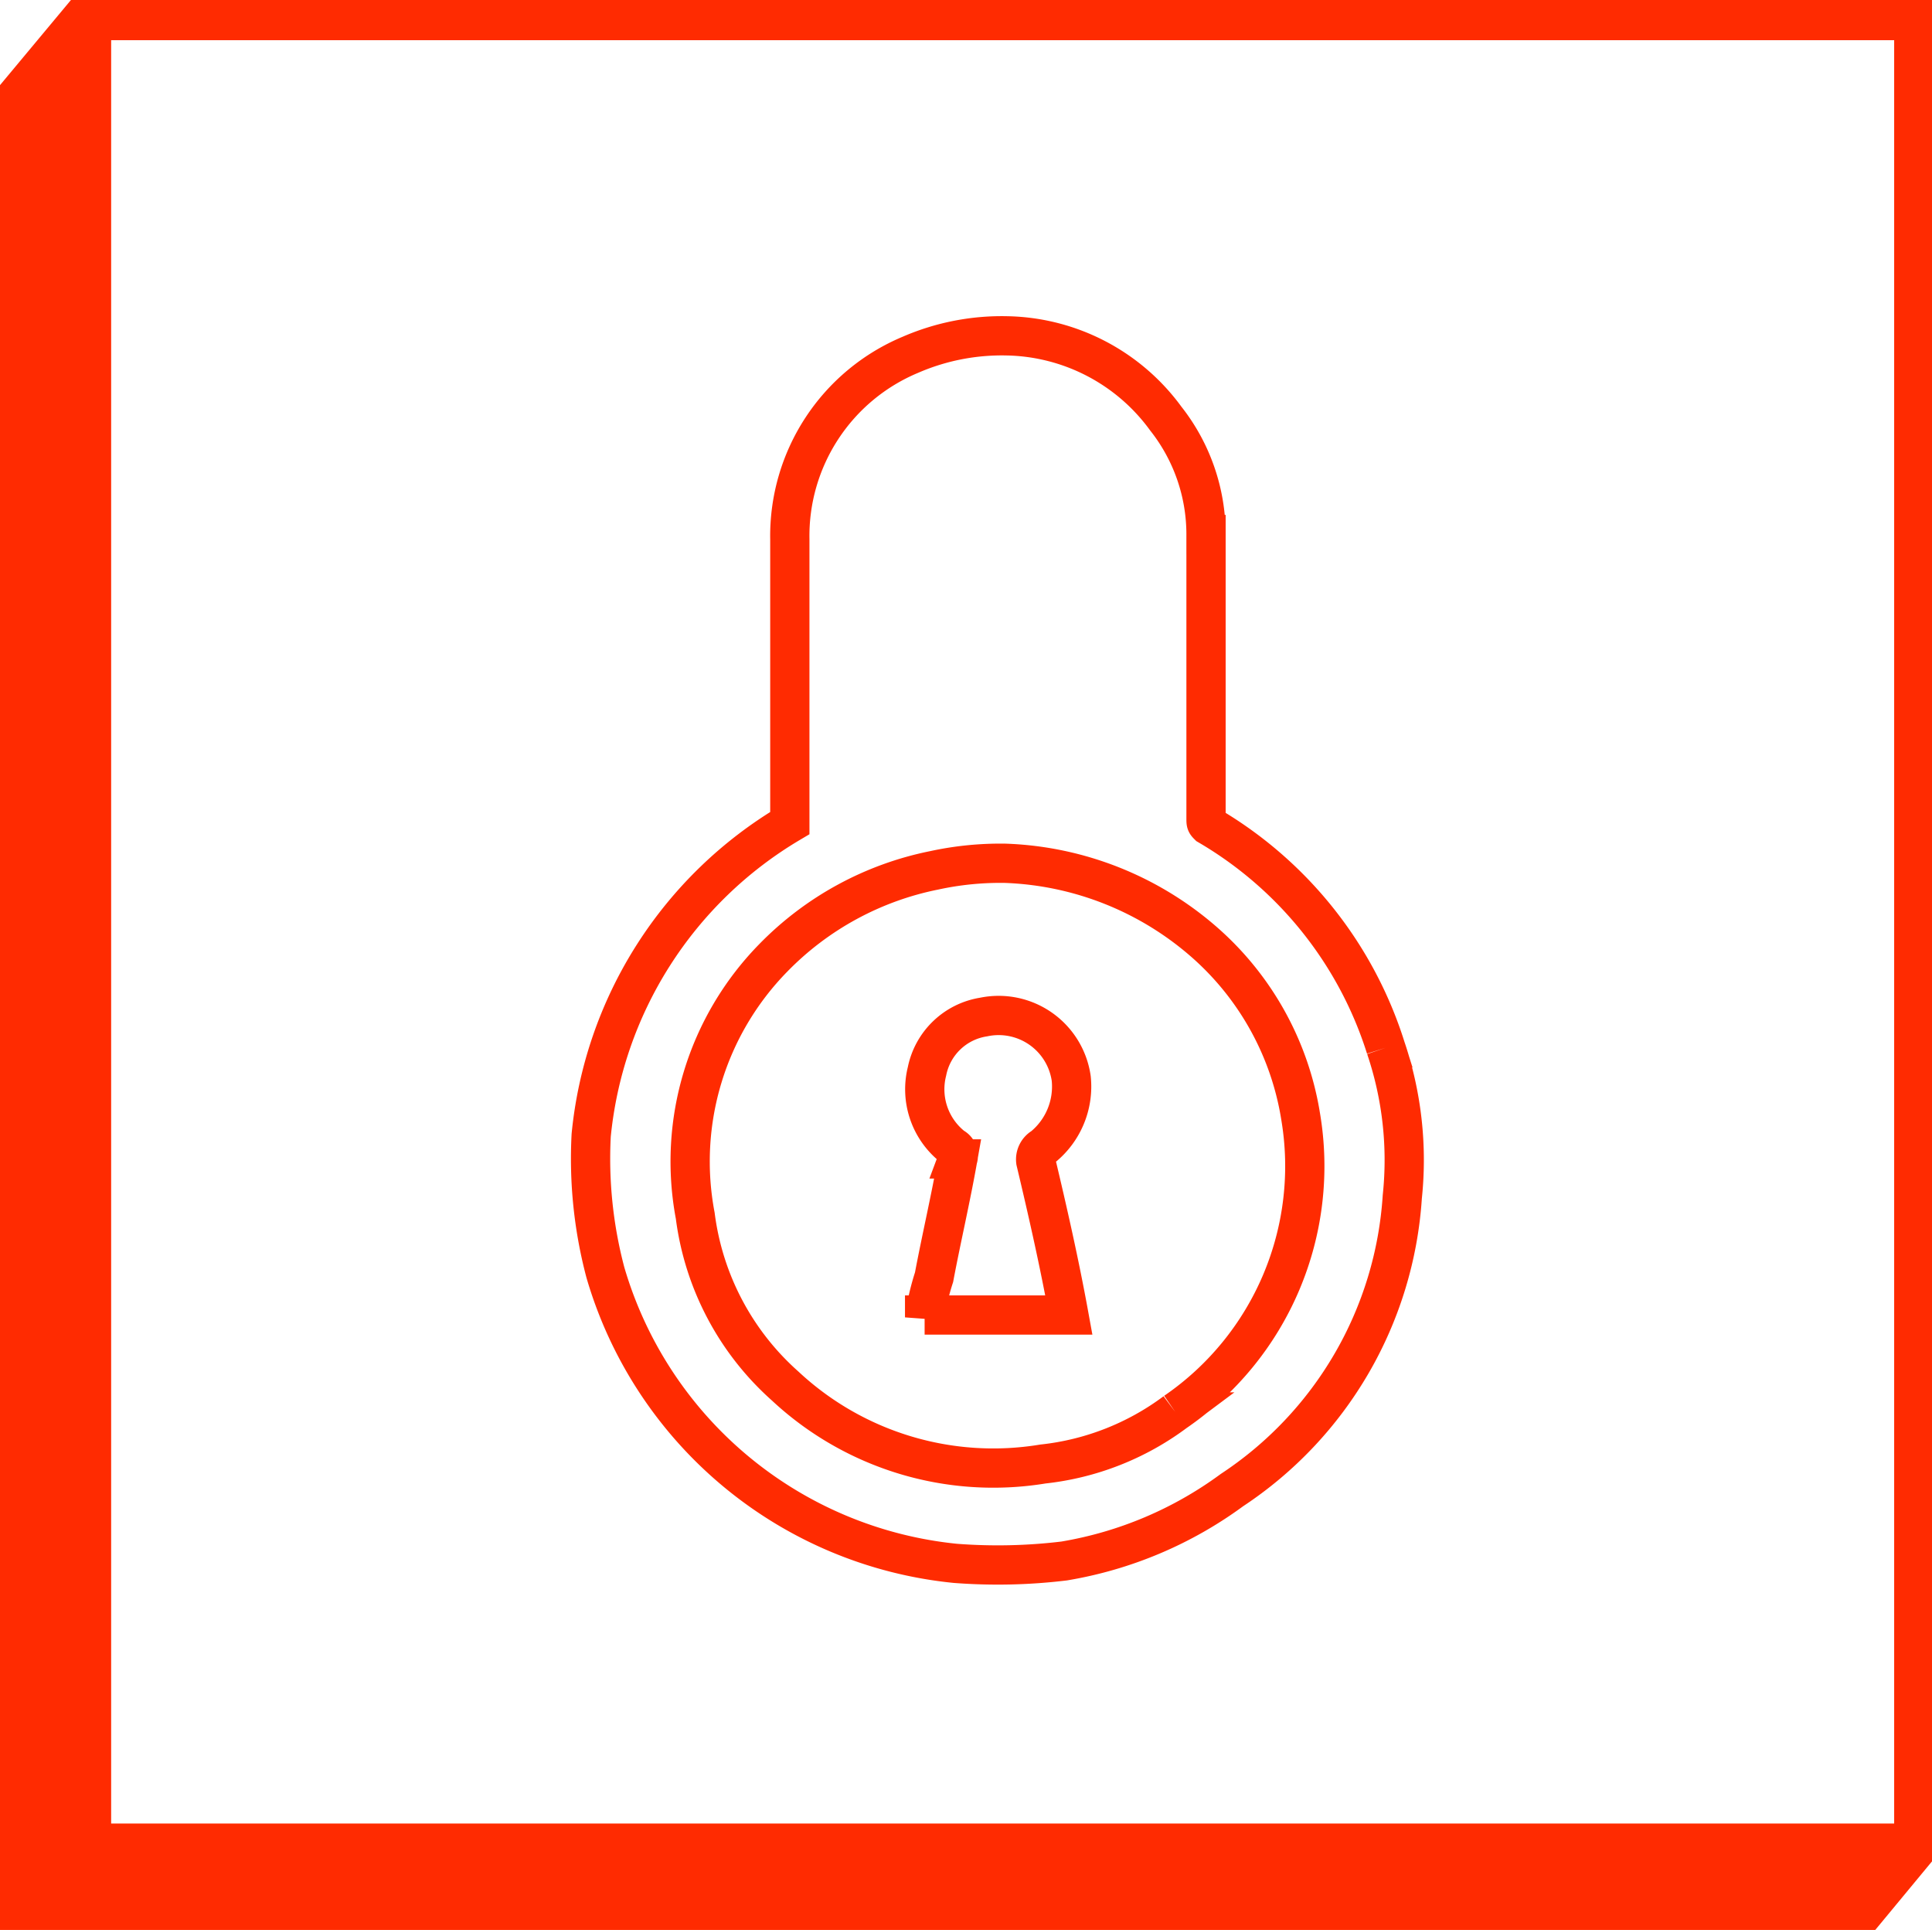
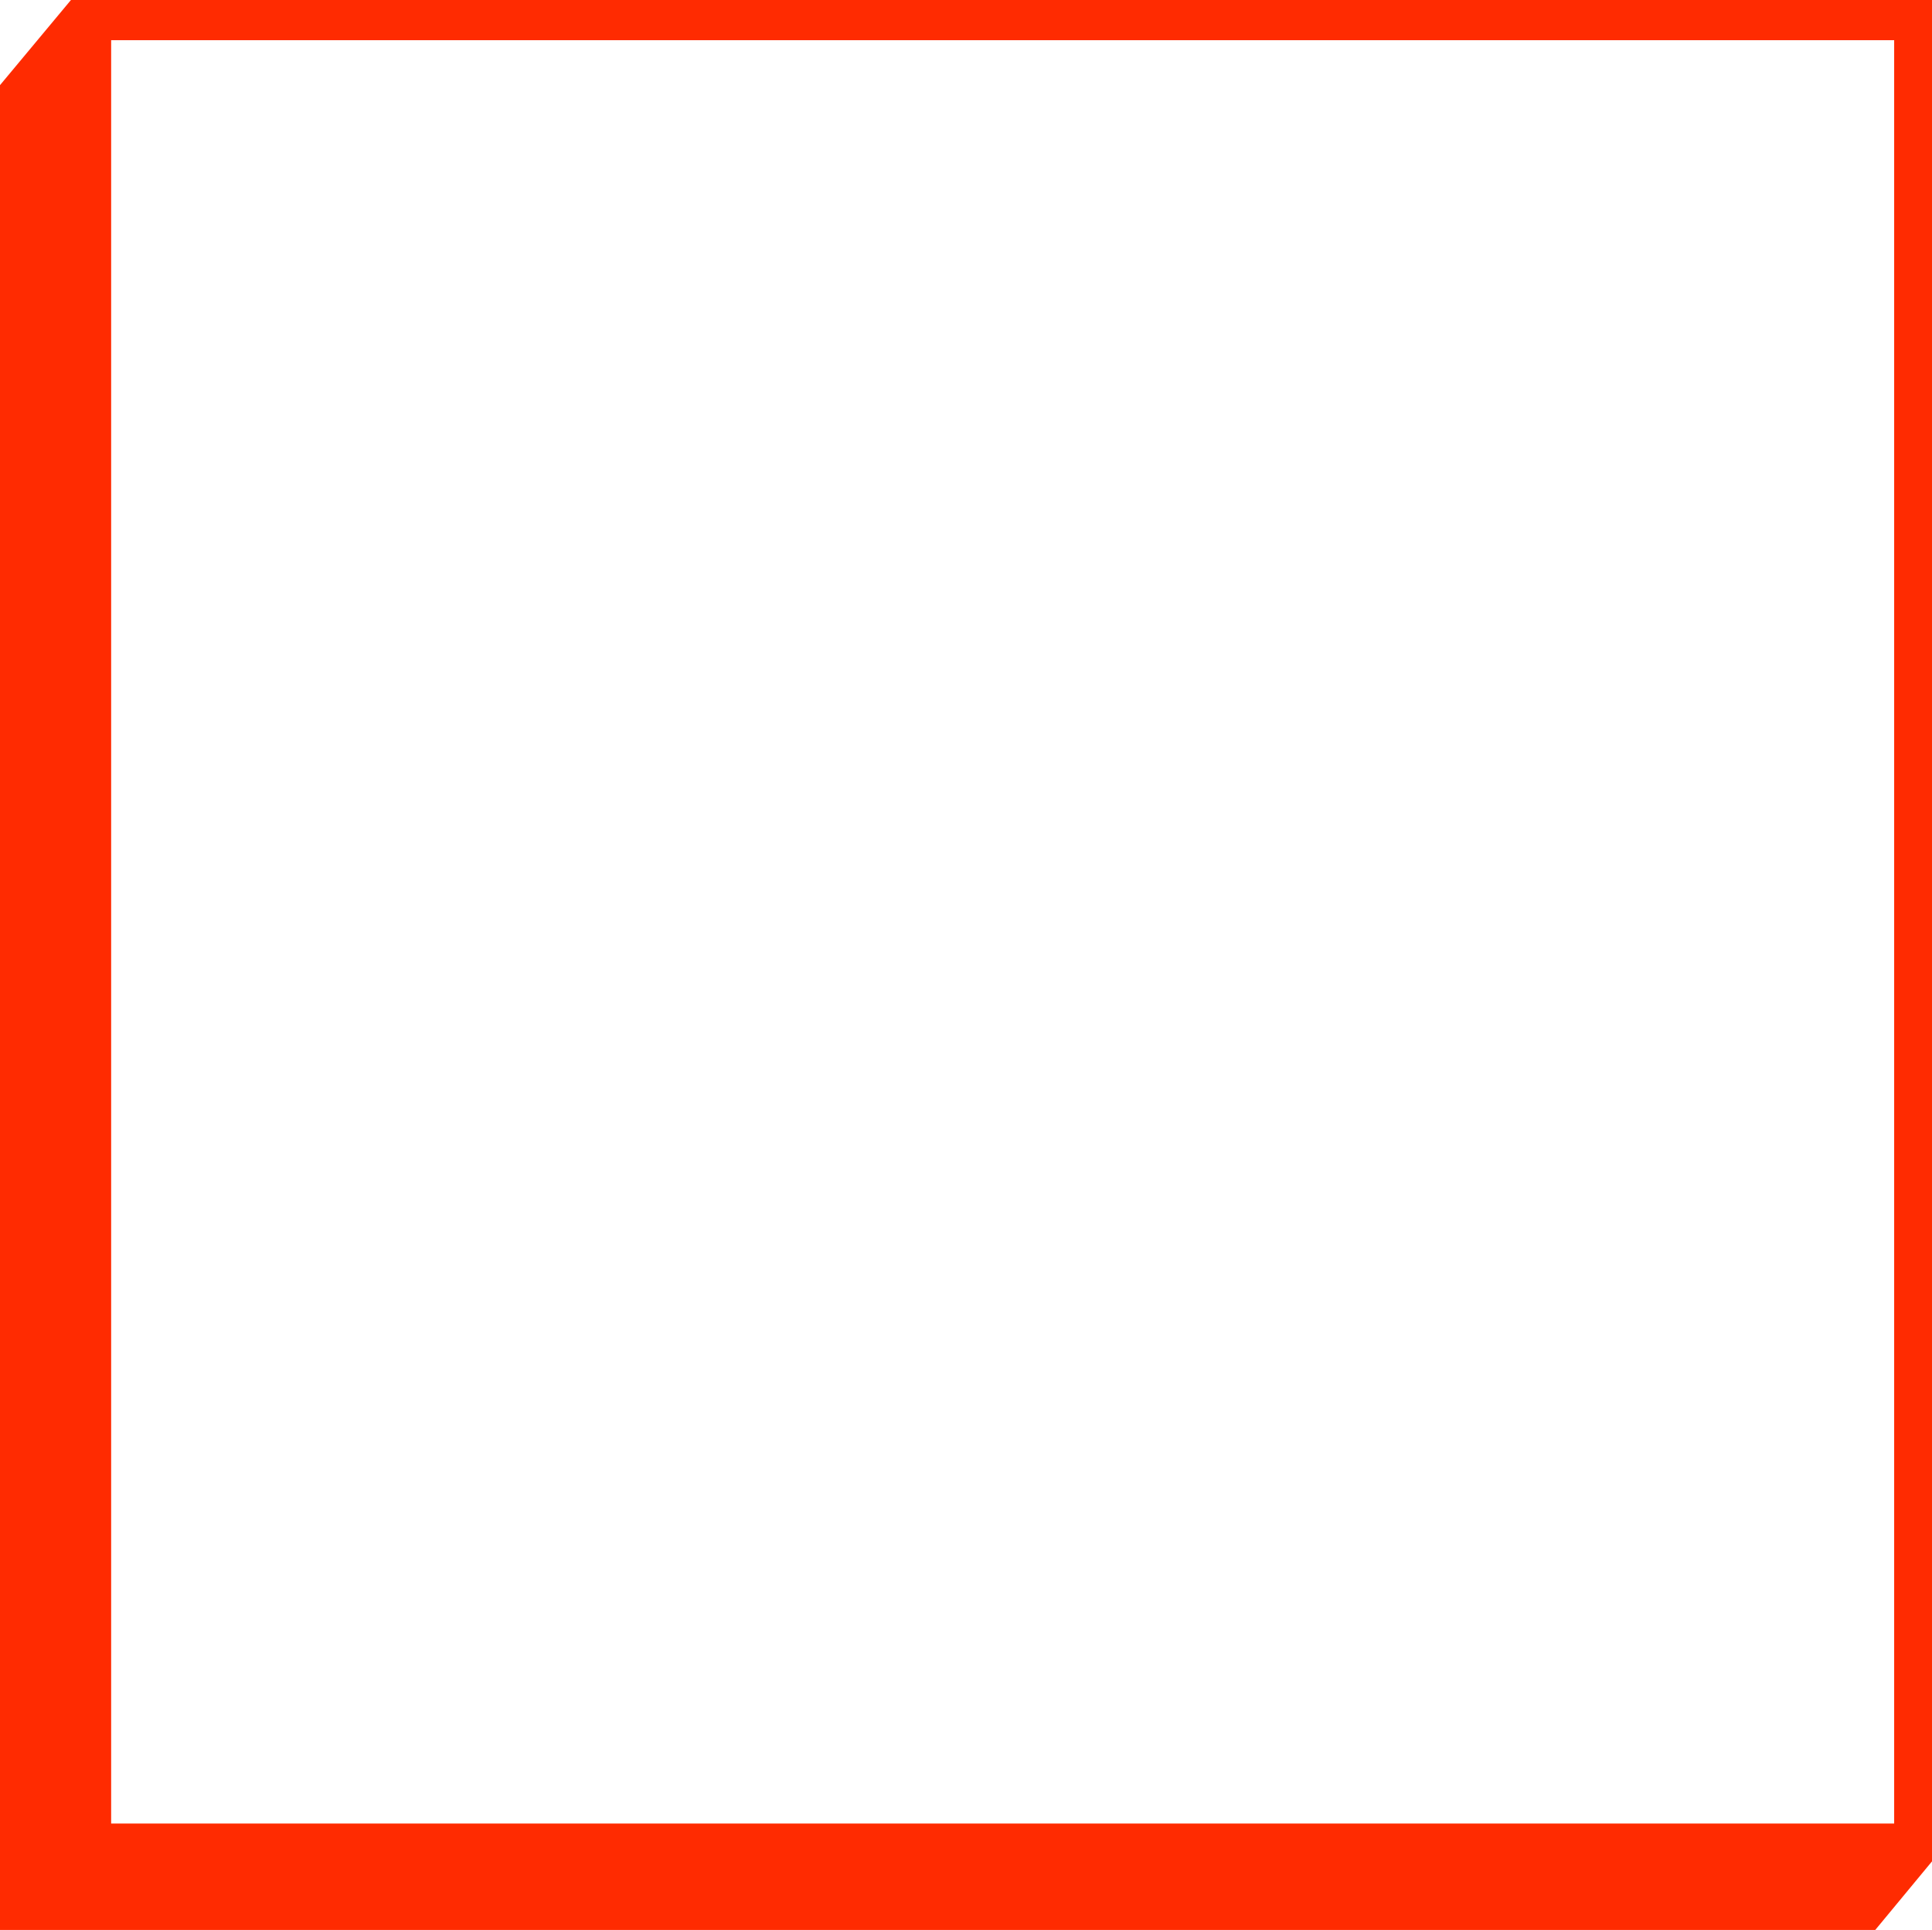
<svg xmlns="http://www.w3.org/2000/svg" viewBox="0 0 81.7 81.6">
  <defs>
    <clipPath id="clip-path" transform="translate(0 0)">
-       <rect width="81.7" height="81.56" style="fill: none" />
-     </clipPath>
+       </clipPath>
  </defs>
  <g id="Layer_2" data-name="Layer 2">
    <g id="Layer_1-2" data-name="Layer 1">
      <path d="M4.7,1.7H80.1V77.1H4.7ZM3,0H3L0,3.6v78H79.3l2.4-2.9h0V0Z" transform="translate(0 0)" style="fill: #ff2b01" />
      <g style="clip-path: url(#clip-path)">
-         <path d="M39.1,55.7a10.5,10.5,0,0,1,.4-1.7c.3-1.6.7-3.3,1-5a.4.4,0,0,0-.2-.5,3.1,3.1,0,0,1-1.1-3.2A2.9,2.9,0,0,1,41.6,43a3.1,3.1,0,0,1,3.7,2.6,3.3,3.3,0,0,1-1.2,2.9.6.6,0,0,0-.3.6c.5,2.1,1,4.3,1.4,6.5H39.1Zm10.6,4a11.4,11.4,0,0,1-5.6,2.2,12.9,12.9,0,0,1-10.9-3.3,11.6,11.6,0,0,1-3.8-7.2,12.3,12.3,0,0,1,3.3-10.9,13.1,13.1,0,0,1,6.8-3.7,13.2,13.2,0,0,1,3-.3A13.5,13.5,0,0,1,51,39.9a12.4,12.4,0,0,1,4,7.3A12.6,12.6,0,0,1,49.7,59.7Zm8.9-15.4a16.7,16.7,0,0,0-7.5-9.4c-.1-.1-.1-.1-.1-.3v-12a7.9,7.9,0,0,0-1.7-4.9,8.5,8.5,0,0,0-6.7-3.5,9.7,9.7,0,0,0-4.1.8,8.3,8.3,0,0,0-5.1,7.8v12A17.3,17.3,0,0,0,25,48a18.8,18.8,0,0,0,.6,5.8A17.2,17.2,0,0,0,40.4,66.1,23.4,23.4,0,0,0,45,66a16.6,16.6,0,0,0,7.1-3,16.1,16.1,0,0,0,7.2-12.4A14.8,14.8,0,0,0,58.6,44.3Z" transform="translate(0 0)" style="fill: none;stroke: #ff2b01;stroke-miterlimit: 10;stroke-width: 1.66px" />
+         <path d="M39.1,55.7a10.5,10.5,0,0,1,.4-1.7c.3-1.6.7-3.3,1-5a.4.4,0,0,0-.2-.5,3.1,3.1,0,0,1-1.1-3.2A2.9,2.9,0,0,1,41.6,43a3.1,3.1,0,0,1,3.7,2.6,3.3,3.3,0,0,1-1.2,2.9.6.6,0,0,0-.3.6c.5,2.1,1,4.3,1.4,6.5H39.1Zm10.6,4a11.4,11.4,0,0,1-5.6,2.2,12.9,12.9,0,0,1-10.9-3.3,11.6,11.6,0,0,1-3.8-7.2,12.3,12.3,0,0,1,3.3-10.9,13.1,13.1,0,0,1,6.8-3.7,13.2,13.2,0,0,1,3-.3A13.5,13.5,0,0,1,51,39.9a12.4,12.4,0,0,1,4,7.3Zm8.9-15.4a16.7,16.7,0,0,0-7.5-9.4c-.1-.1-.1-.1-.1-.3v-12a7.9,7.9,0,0,0-1.7-4.9,8.5,8.5,0,0,0-6.7-3.5,9.7,9.7,0,0,0-4.1.8,8.3,8.3,0,0,0-5.1,7.8v12A17.3,17.3,0,0,0,25,48a18.8,18.8,0,0,0,.6,5.8A17.2,17.2,0,0,0,40.4,66.1,23.4,23.4,0,0,0,45,66a16.6,16.6,0,0,0,7.1-3,16.1,16.1,0,0,0,7.2-12.4A14.8,14.8,0,0,0,58.6,44.3Z" transform="translate(0 0)" style="fill: none;stroke: #ff2b01;stroke-miterlimit: 10;stroke-width: 1.66px" />
      </g>
    </g>
  </g>
</svg>